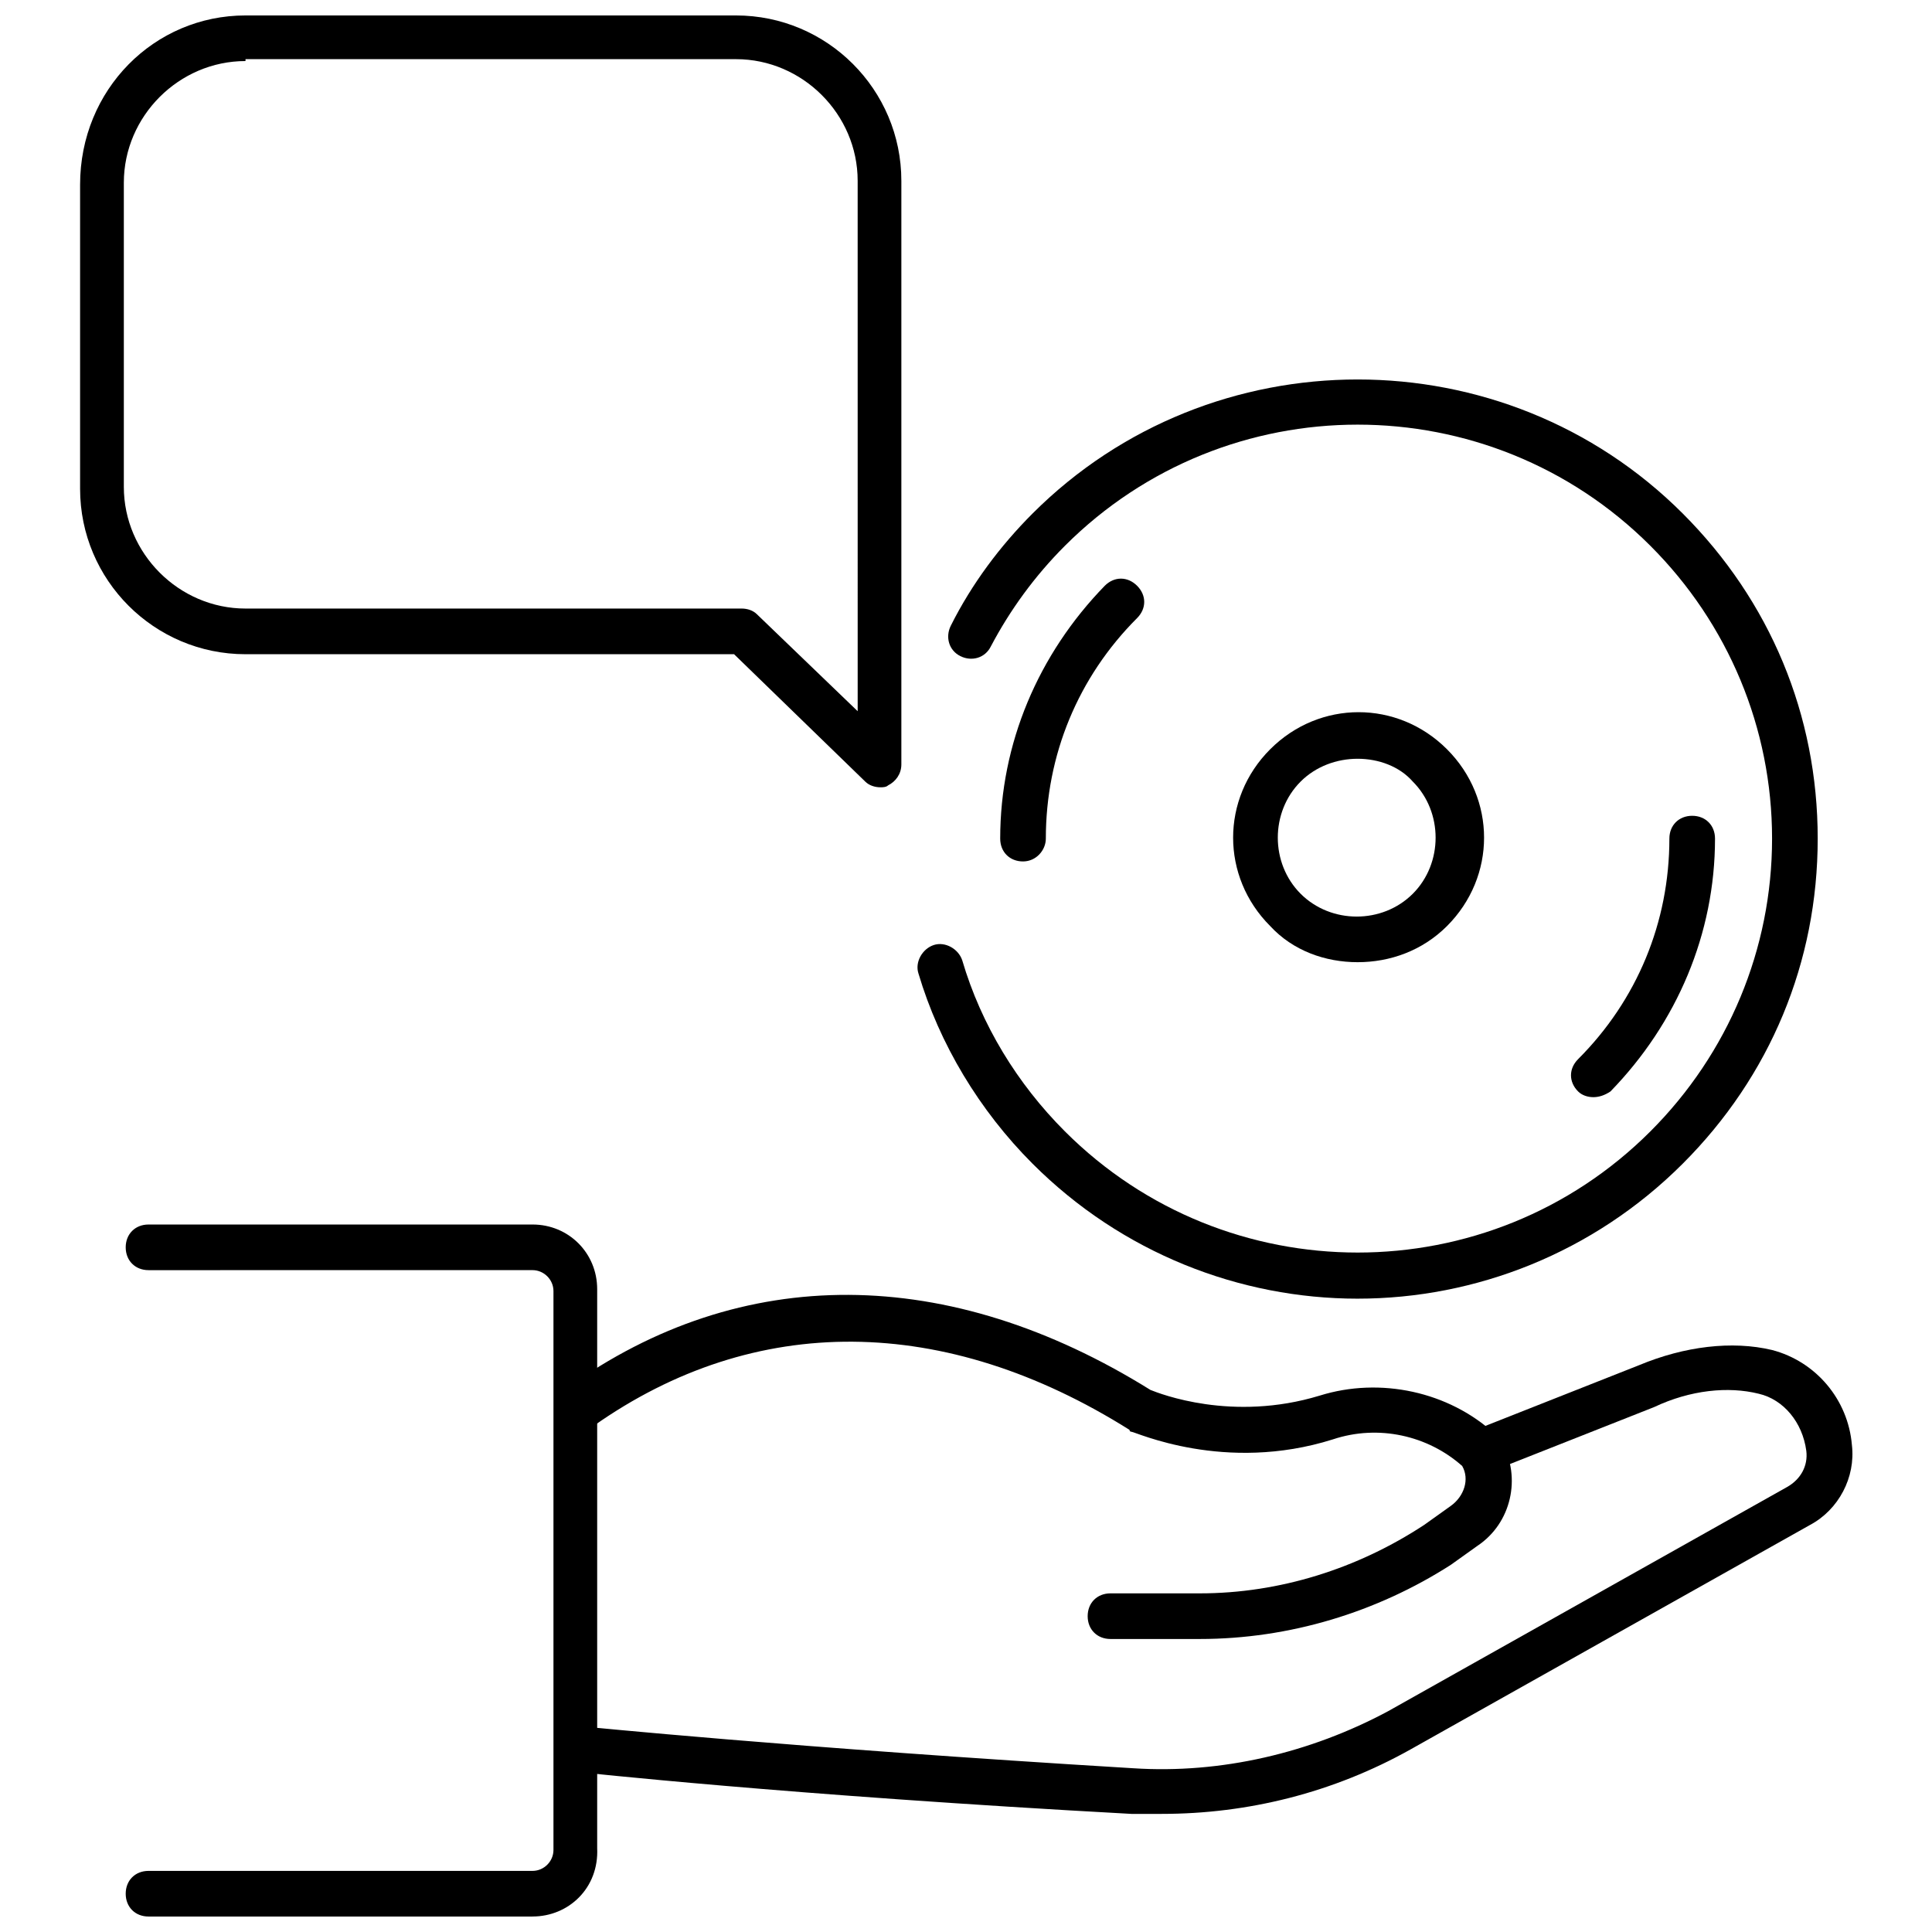
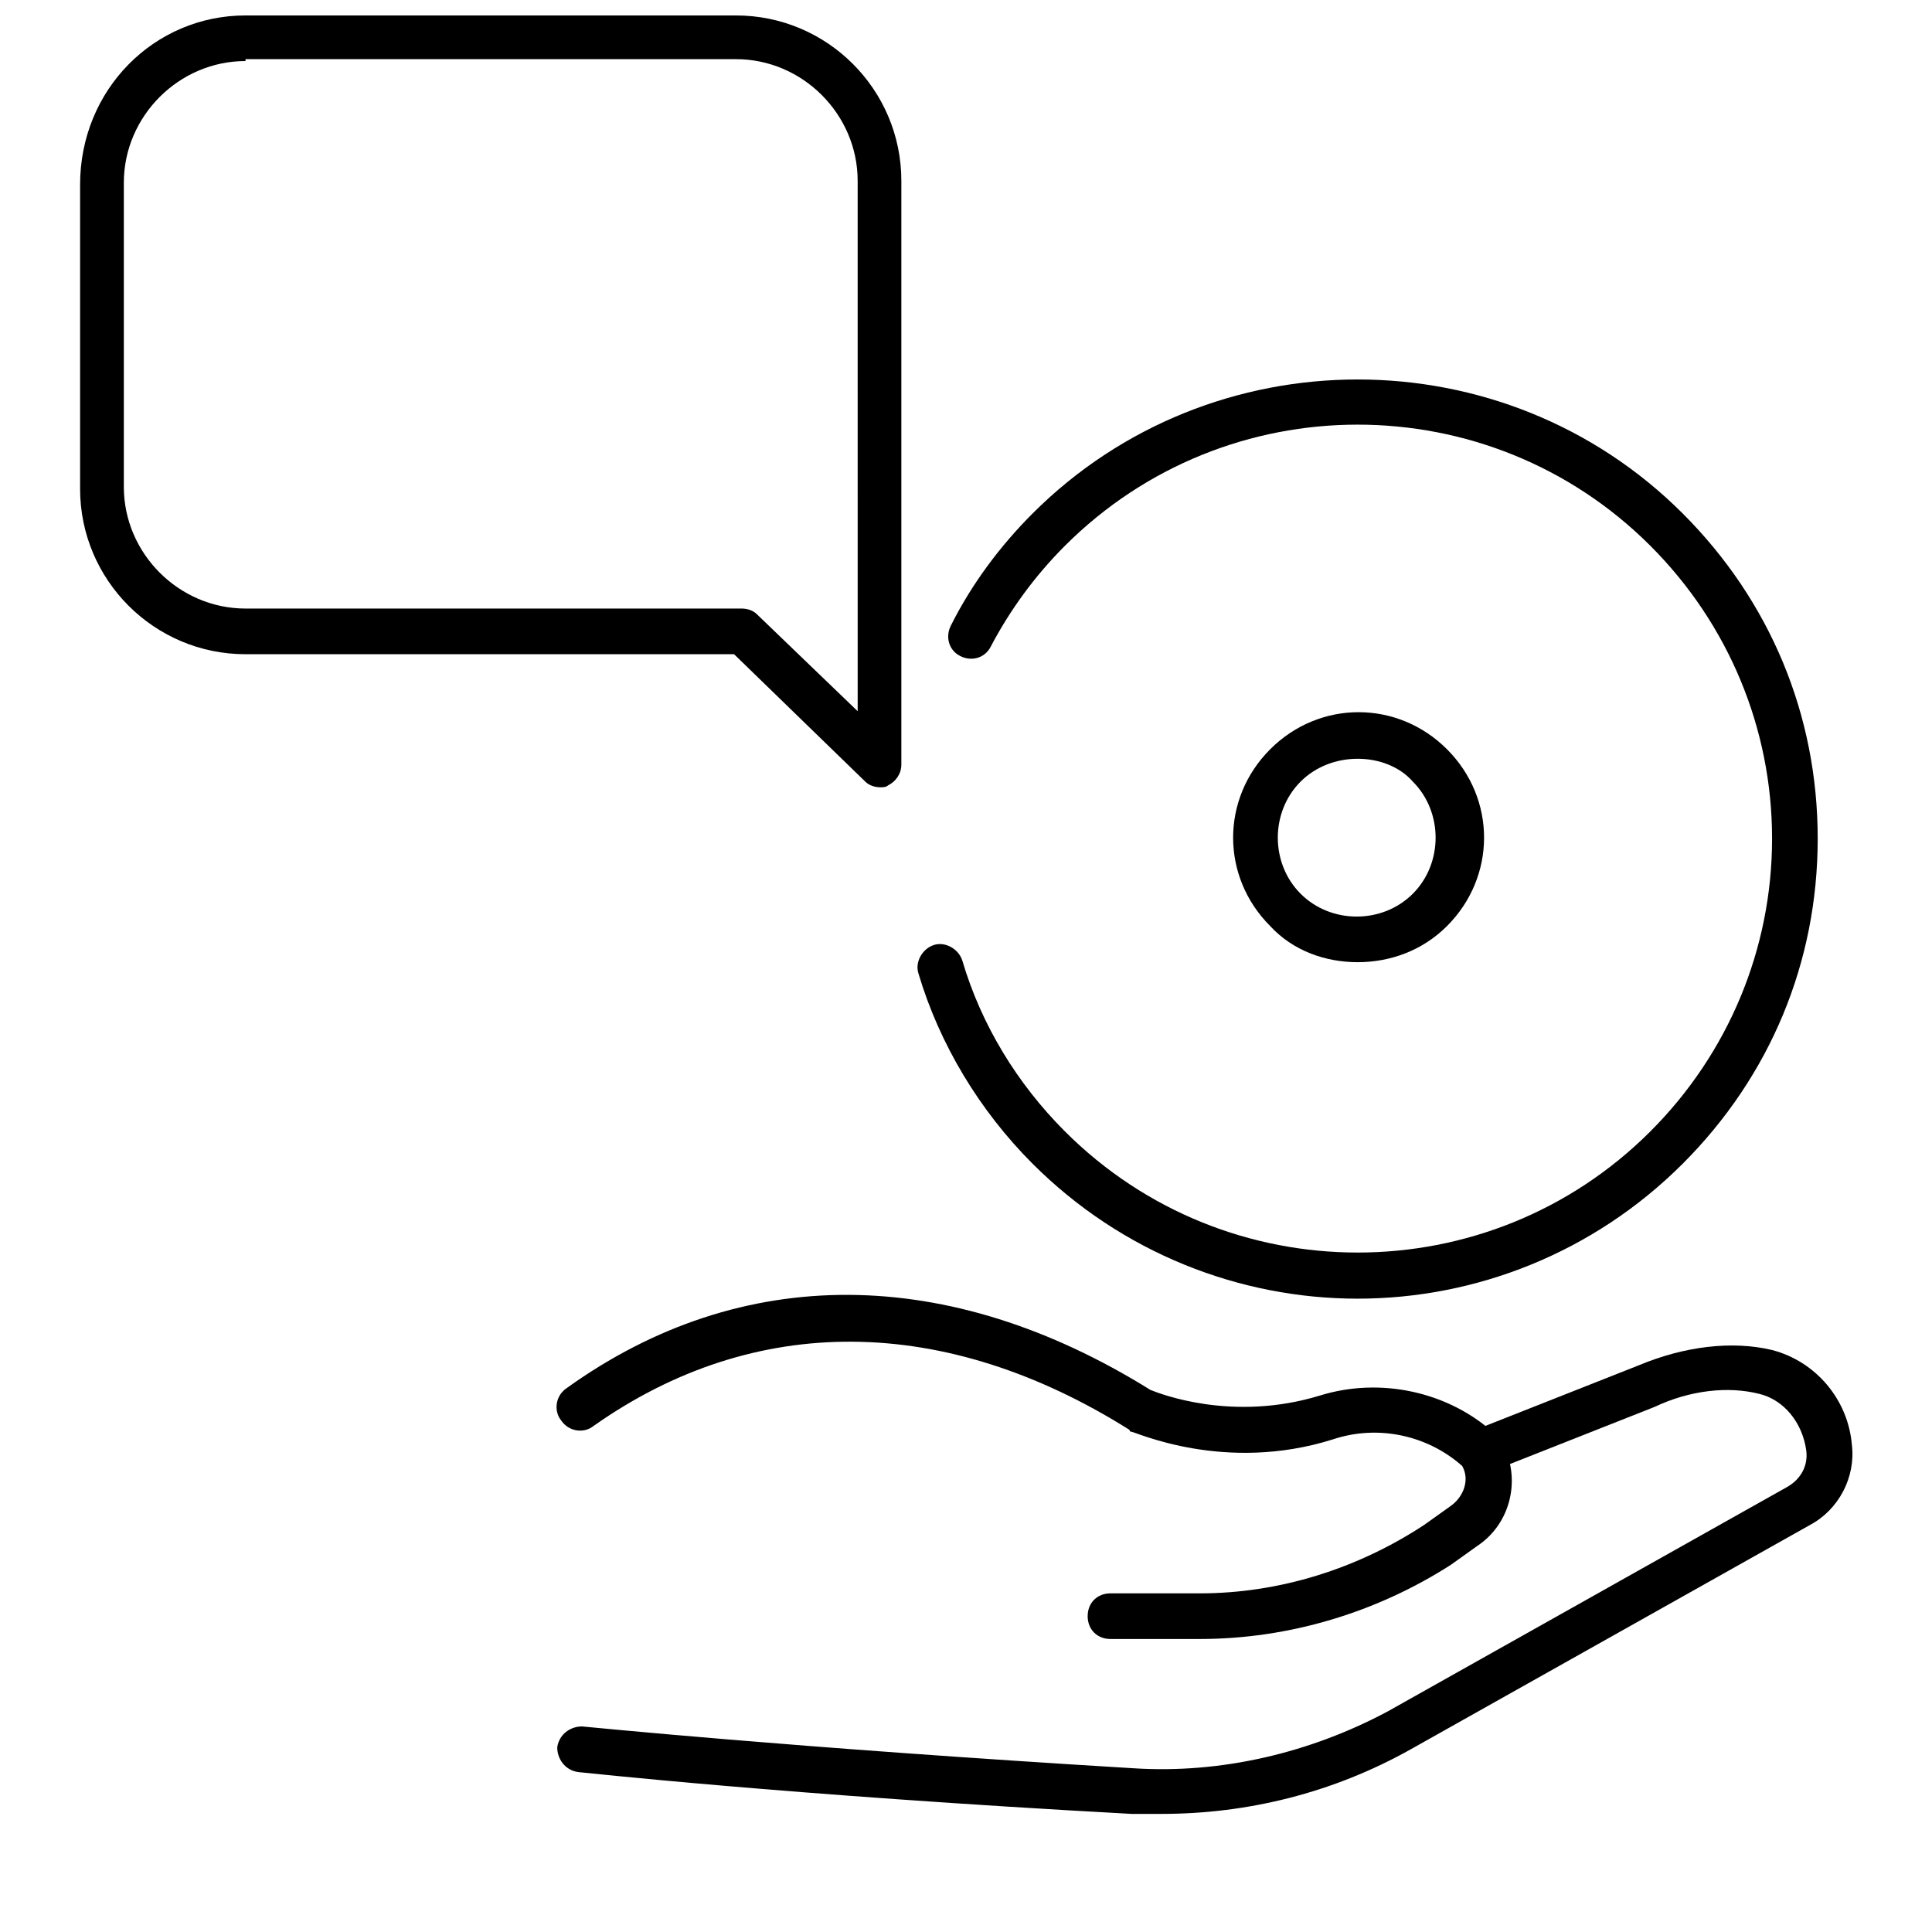
<svg xmlns="http://www.w3.org/2000/svg" width="800px" height="800px" version="1.1" viewBox="144 144 512 512">
  <defs>
    <clipPath id="b">
      <path d="m177 468h126v183.9h-126z" />
    </clipPath>
    <clipPath id="a">
      <path d="m165 148.09h218v204.91h-218z" />
    </clipPath>
  </defs>
  <path d="m461.97 578.35h-23.68c-3.527 0-6.047-2.519-6.047-6.047 0-3.527 2.519-6.047 6.047-6.047h23.68c21.16 0 41.816-6.551 59.449-18.137l7.055-5.039c3.527-2.519 5.039-7.055 3.023-10.578-9.07-8.062-22.168-11.082-34.258-7.055-28.719 9.07-52.395-2.016-53.402-2.016 0 0-0.504 0-0.504-0.504-48.871-30.73-99.25-31.234-142.07-1.008-2.519 2.016-6.551 1.512-8.566-1.512-2.016-2.519-1.512-6.551 1.512-8.566 46.352-33.25 101.27-32.746 154.67 0.504 2.519 1.008 21.664 8.566 44.84 1.512 16.121-5.039 34.258-1.008 46.352 10.078l1.008 1.008c0.504 0.504 0.504 1.008 1.008 1.512 5.039 9.07 2.519 21.16-6.551 27.207l-7.055 5.039c-19.652 12.594-42.828 19.648-66.504 19.648z" />
  <path d="m451.89 624.7h-8.062c-92.195-5.039-146.11-11.082-146.61-11.082-3.527-0.504-5.543-3.527-5.543-6.551 0.504-3.527 3.527-5.543 6.551-5.543 0.504 0 54.41 5.543 146.11 11.082 23.176 1.512 46.855-4.031 67.512-15.113l105.8-59.449c3.527-2.016 5.543-5.543 5.039-9.574-1.008-7.559-6.047-13.602-12.594-15.113-8.062-2.016-18.137-1.008-27.711 3.527l-40.809 16.121c-3.023 1.008-6.551-0.504-7.559-3.527-1.008-3.023 0.504-6.551 3.527-7.559l40.809-16.121c12.09-5.039 24.688-6.551 35.266-4.031 11.586 3.023 20.152 13.098 21.16 25.191 1.008 8.566-3.527 17.129-11.082 21.16l-105.8 59.449c-20.656 11.59-43.328 17.133-66 17.133z" />
  <g clip-path="url(#b)">
-     <path d="m285.13 651.9h-101.77c-3.527 0-6.047-2.519-6.047-6.047 0-3.527 2.519-6.047 6.047-6.047h101.77c3.023 0 5.543-2.519 5.543-5.543v-148.12c0-3.023-2.519-5.543-5.543-5.543l-101.77 0.004c-3.527 0-6.047-2.519-6.047-6.047s2.519-6.047 6.047-6.047h101.77c9.574 0 17.129 7.559 17.129 17.129v148.12c0.504 10.582-7.555 18.137-17.129 18.137z" />
-   </g>
+     </g>
  <g clip-path="url(#a)">
    <path d="m377.33 352.64c-1.512 0-3.023-0.504-4.031-1.512l-34.762-33.754h-129.48c-24.184 0-43.832-19.648-43.832-43.832v-80.609c0-25.191 19.648-44.84 43.832-44.84h129.98c24.184 0 43.832 19.648 43.832 43.832v154.67c0 2.519-1.512 4.535-3.527 5.543-0.504 0.504-1.512 0.504-2.016 0.504zm-168.27-192.46c-17.633 0-32.242 14.609-32.242 32.242v80.609c0 17.633 14.609 32.242 32.242 32.242h131.5c1.512 0 3.023 0.504 4.031 1.512l26.703 25.695-0.004-140.56c0-17.633-14.609-32.242-32.242-32.242l-129.98-0.004z" />
  </g>
  <path d="m503.79 488.16c-31.234 0-62.473-12.09-86.152-35.77-14.105-14.105-24.688-31.738-30.23-50.383-1.008-3.023 1.008-6.551 4.031-7.559 3.023-1.008 6.551 1.008 7.559 4.031 5.039 17.129 14.609 32.746 27.207 45.344 42.824 42.824 112.35 42.824 155.17 0 20.656-20.656 32.242-48.367 32.242-77.586 0-29.223-11.586-56.93-32.242-77.586-42.824-42.824-112.35-42.824-155.17 0-8.062 8.062-14.609 17.129-19.648 26.703-1.512 3.023-5.039 4.031-8.062 2.519-3.023-1.512-4.031-5.039-2.519-8.062 5.543-11.082 13.098-21.16 21.664-29.727 47.359-47.359 124.95-47.359 172.3 0 23.176 23.176 35.77 53.402 35.77 86.152 0 32.746-12.594 62.977-35.77 86.152-23.684 23.68-54.918 35.77-86.152 35.77z" />
  <path d="m503.79 398.99c-8.566 0-17.129-3.023-23.176-9.574-13.098-13.098-13.098-33.754 0-46.855 13.098-13.098 33.754-13.098 46.855 0 13.098 13.098 13.098 33.754 0 46.855-6.551 6.551-15.117 9.574-23.68 9.574zm0-53.91c-5.543 0-11.082 2.016-15.113 6.047-8.062 8.062-8.062 21.664 0 29.727s21.664 8.062 29.727 0 8.062-21.664 0-29.727c-3.531-4.031-9.074-6.047-14.613-6.047z" />
-   <path d="m566.25 434.76c-1.512 0-3.023-0.504-4.031-1.512-2.519-2.519-2.519-6.047 0-8.566 15.617-15.617 24.184-36.273 24.184-58.441 0-3.527 2.519-6.047 6.047-6.047s6.047 2.519 6.047 6.047c0 25.191-10.078 48.871-27.711 67.008-1.512 1.008-3.023 1.512-4.535 1.512z" />
-   <path d="m415.11 372.29c-3.527 0-6.047-2.519-6.047-6.047 0-25.191 10.078-48.871 27.711-67.008 2.519-2.519 6.047-2.519 8.566 0s2.519 6.047 0 8.566c-15.617 15.617-24.184 36.273-24.184 58.441 0 3.023-2.519 6.047-6.047 6.047z" />
</svg>